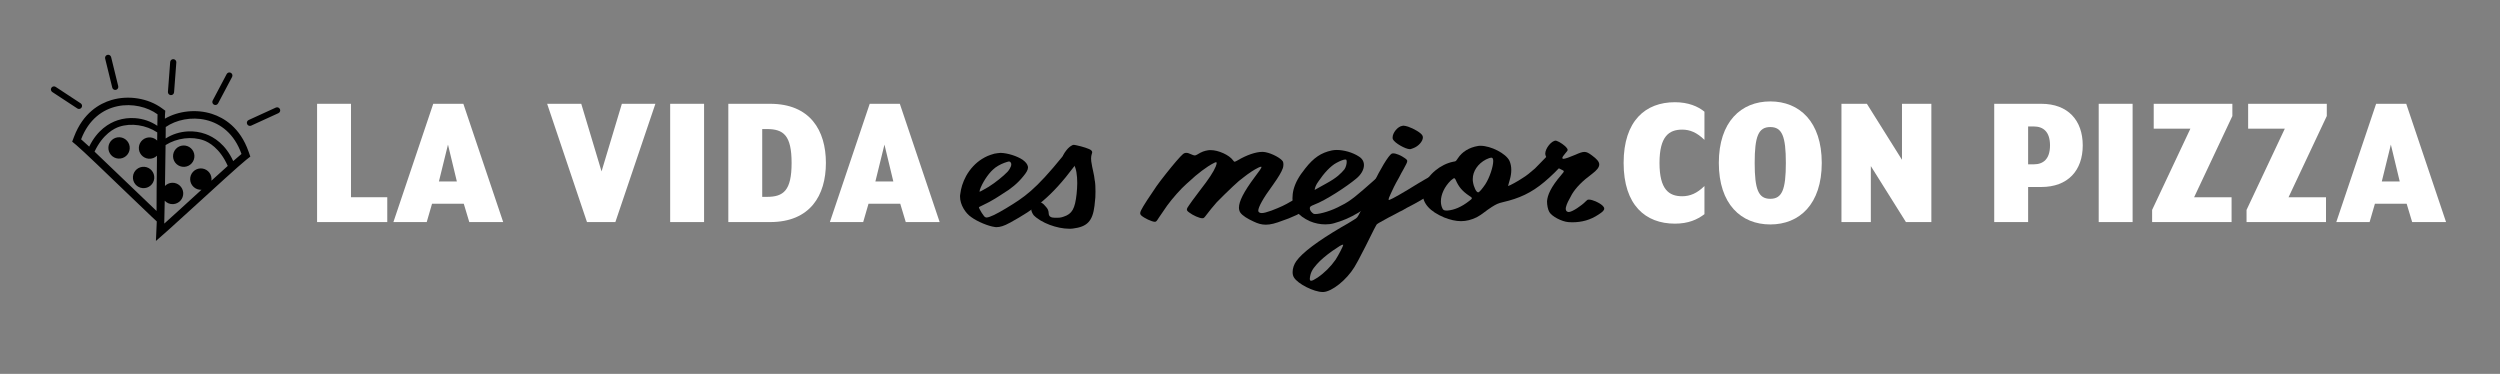
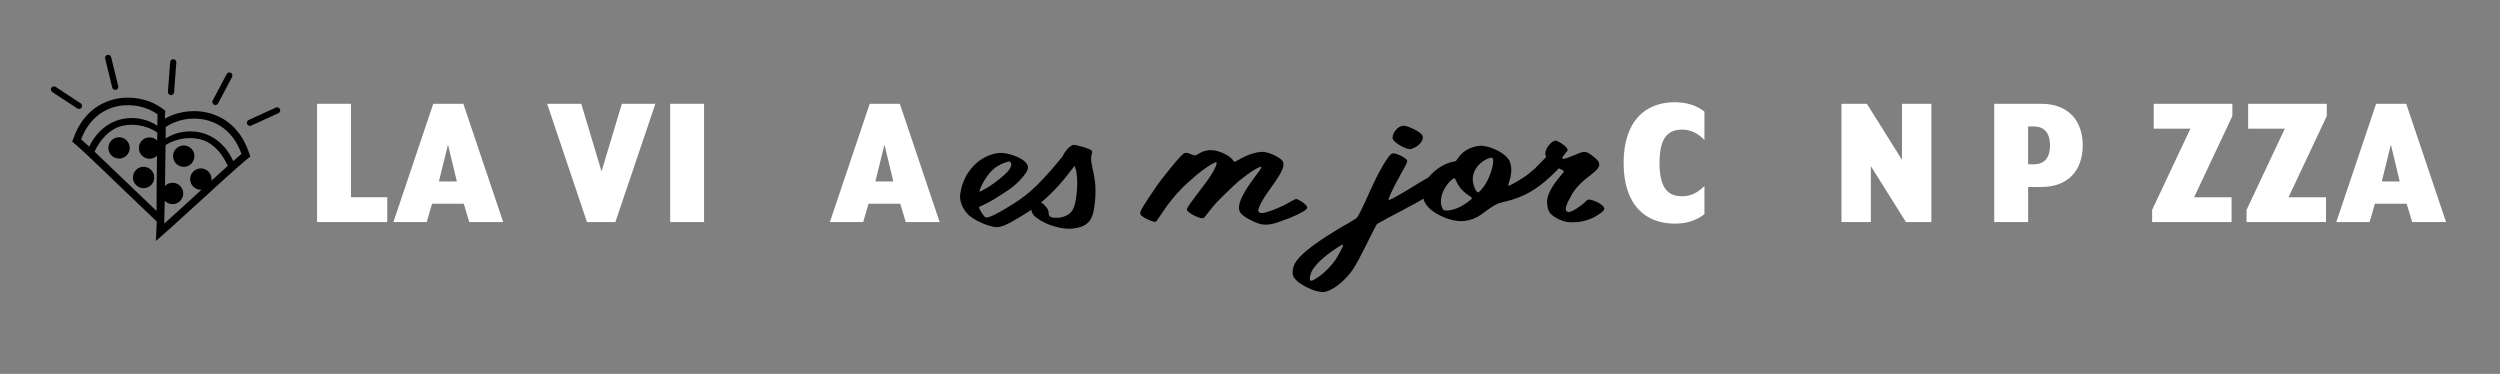
<svg xmlns="http://www.w3.org/2000/svg" id="a" viewBox="0 0 1061.93 158.81">
  <rect x="0" y="0" width="1061.93" height="158.81" fill="#808080" stroke="none" />
  <defs>
    <style>.b{fill:#fff;}</style>
  </defs>
  <g>
    <path class="b" d="M134.69,44.09h14.4v39.69h15.41v10.55h-29.81V44.09Z" />
    <path class="b" d="M184.01,44.09h12.81l16.92,50.24h-14.4l-2.34-7.79h-13.48l-2.26,7.79h-14.15l16.92-50.24Zm10.05,32.99l-3.77-15.66-3.85,15.66h7.62Z" />
    <path class="b" d="M232.41,44.09h14.49l8.62,28.72,8.63-28.72h14.24l-17,50.24h-12.06l-16.92-50.24Z" />
    <path class="b" d="M284.67,44.09h14.4v50.24h-14.4V44.09Z" />
-     <path class="b" d="M309.37,44.09h17.75c17,0,23.7,11.3,23.7,25.12s-6.7,25.12-23.7,25.12h-17.75V44.09Zm16.41,39.53c7.03,0,10.47-2.68,10.47-14.4s-3.43-14.4-10.47-14.4h-2.01v28.81h2.01Z" />
    <path class="b" d="M369.41,44.09h12.81l16.92,50.24h-14.4l-2.34-7.79h-13.48l-2.26,7.79h-14.15l16.92-50.24Zm10.05,32.99l-3.77-15.66-3.85,15.66h7.62Z" />
  </g>
  <g>
    <path class="b" d="M689.67,69.21c0-17.92,9.29-25.79,21.77-25.79,5.69,0,9.8,1.76,12.56,4.02v11.97c-3.18-3.1-6.11-4.35-9.46-4.35-5.61,0-9.63,2.85-9.63,14.15s4.02,14.15,9.63,14.15c3.35,0,6.36-1.26,9.46-4.35v11.97c-3.1,2.34-6.87,4.02-12.56,4.02-12.48,0-21.77-7.87-21.77-25.79Z" />
-     <path class="b" d="M730.11,69.21c0-17.5,9.46-26.13,21.86-26.13s21.86,8.62,21.86,26.13-9.46,26.13-21.86,26.13-21.86-8.62-21.86-26.13Zm28.47,0c0-11.3-1.59-15.24-6.62-15.24s-6.62,3.94-6.62,15.24,1.59,15.24,6.62,15.24,6.62-3.94,6.62-15.24Z" />
    <path class="b" d="M782.2,44.09h10.8l14.91,23.78v-23.78h12.48v50.24h-10.8l-14.91-23.78v23.78h-12.48V44.09Z" />
    <path class="b" d="M847.09,44.09h20.01c11.31,0,17.59,7.03,17.59,17.67s-6.28,17.67-17.59,17.67h-5.61v14.91h-14.4V44.09Zm16.83,25.71c3.94,0,6.87-2.18,6.87-8.04s-2.93-8.04-6.87-8.04h-2.43v16.08h2.43Z" />
-     <path class="b" d="M891.47,44.09h14.4v50.24h-14.4V44.09Z" />
    <path class="b" d="M914.17,89.14l16.25-34.5h-15.58v-10.55h33.41v5.19l-16.25,34.5h15.91v10.55h-33.75v-5.19Z" />
    <path class="b" d="M954.28,89.14l16.25-34.5h-15.58v-10.55h33.41v5.19l-16.25,34.5h15.91v10.55h-33.75v-5.19Z" />
    <path class="b" d="M1009.29,44.09h12.81l16.92,50.24h-14.4l-2.34-7.79h-13.48l-2.26,7.79h-14.15l16.92-50.24Zm10.05,32.99l-3.77-15.66-3.85,15.66h7.62Z" />
  </g>
  <g>
    <path d="M428.94,94.63c-2.46,1.37-4.17,1.85-5.61,1.85-.27,0-.55,0-.82-.07-2.67-.34-7.32-2.26-9.92-4.17-2.46-1.64-4.79-5.27-4.79-8.69,0-.34,0-.68,.07-.96,.34-2.74,1.03-5.06,2.53-7.87,1.64-2.94,3.97-5.47,6.7-7.18,1.78-1.09,2.87-1.57,5.27-2.26,.68-.14,2.19-.34,2.67-.34,3.01,.07,7.04,1.37,9.37,2.94,1.37,1.03,1.92,1.78,2.19,2.74,0,.14,.07,.34,.07,.48,0,1.03-.62,2.12-1.98,3.76-2.39,3.01-5.47,5.47-8.48,7.25-1.57,1.03-4.99,3.35-8.76,5.06-1.44,.68-1.57,.75-1.64,.96,0,.21,.75,1.57,1.23,2.33,.75,1.16,1.23,1.78,1.64,1.85,.14,.07,.21,.07,.41,.07,1.23,0,4.17-1.44,8.14-3.83,7.93-4.79,12.45-7.73,24.22-22.23,.82-1.03,1.09-1.23,1.64-1.23,.21,0,.41,0,.75,.07,1.3,.07,3.69,1.23,4.45,1.85,.27,.14,.41,.34,.41,.55,0,.27-.14,.48-.41,.82-.21,.21-1.16,1.16-1.92,2.19-10.06,13.41-16.69,18.13-27.43,24.08Zm-12.79-13.2c.27,0,2.53-1.37,3.76-2.05,2.74-1.71,6.29-4.52,8.14-6.5,.68-.75,1.23-1.85,1.37-2.26,.07-.27,.14-.55,.14-.82,0-.48-.21-.82-.55-1.09-.14-.07-.34-.14-.41-.14-.27,0-1.23,.34-2.05,.62-1.5,.55-3.56,1.64-4.79,2.87-2.19,1.98-4.58,5.75-5.54,8.55-.07,.41-.14,.55-.14,.68,0,.07,0,.14,.07,.14Z" />
    <path d="M465.06,76.78c.21,1.23,.27,2.94,.27,4.65s-.07,3.35-.27,4.51c0,.34-.14,.96-.14,1.44-.82,6.57-3.08,8.96-9.24,9.71-.48,.07-1.03,.07-1.57,.07-5.06,0-11.83-2.46-15.05-5.75-.68-.96-1.03-1.85-1.03-2.67s.34-1.5,1.09-2.12c.62-.62,1.3-.89,1.98-.89,.96,0,1.98,.62,3.01,1.92,1.03,1.09,1.3,1.78,1.37,3.21q.14,1.64,2.6,1.64c1.98,0,2.39,0,3.76-.48,3.56-1.16,4.79-3.35,5.47-9.64,.14-1.44,.27-3.01,.27-4.58,0-3.28-.41-6.43-1.51-7.93-.62-1.16-2.19-1.37-3.83-1.98-.55-.21-.82-.55-.82-1.09,0-.68,.55-1.71,1.64-3.08,.82-1.03,1.64-1.64,2.33-1.98,.21-.14,.41-.21,.68-.21s.68,.07,1.3,.21c2.26,.48,5.47,1.44,6.16,2.12,.27,.27,.41,.55,.41,.75,0,.55-.48,1.23-.48,2.67,0,.41,0,.75,.07,1.23,.48,3.42,1.23,5.34,1.5,8.28Z" />
    <path d="M526.82,90.25c-.34-.55-.55-1.23-.55-2.05,0-2.6,1.92-6.57,6.77-13.07,1.92-2.53,2.8-3.76,2.8-4.17,0-.14-.07-.14-.21-.14-.21,0-.62,.14-1.16,.41-1.85,.89-4.1,2.39-6.43,4.24-1.3,.96-2.12,1.64-4.31,3.69-1.16,1.03-6.22,6.02-6.91,6.77-2.12,2.46-2.8,3.28-4.31,5.27-1.09,1.44-1.16,1.5-1.85,1.5-1.16,0-3.97-1.23-5.54-2.46-.68-.48-.96-.82-.96-1.23s.27-.96,.89-1.78c.41-.55,1.03-1.5,1.44-2.05,.82-1.16,2.05-2.8,3.28-4.38,3.69-4.72,5.75-7.87,6.63-10.06,.27-.68,.41-1.23,.41-1.5,0-.21-.07-.34-.27-.34s-.55,.14-1.03,.41c-2.67,1.3-7.11,4.65-10.4,7.8-.34,.27-.82,.68-1.09,.96-2.33,2.05-5.95,6.09-8.28,9.3-.75,1.03-1.64,2.33-3.42,4.99-1.03,1.64-1.16,1.78-1.71,1.85h-.07c-1.23,0-4.58-1.57-5.81-2.74-.27-.27-.41-.55-.41-.89s.14-.75,.41-1.3c.68-1.5,3.83-6.29,6.57-10.26,1.57-2.26,6.36-8.28,8.28-10.47,2.94-3.35,3.28-3.62,4.38-3.62,.62,0,1.09,.21,2.19,.68,.55,.21,.89,.41,1.3,.41,.27,0,.62-.07,1.03-.34,2.12-1.3,3.08-1.57,4.65-1.85,.34-.07,.75-.07,1.16-.07,3.21,0,7.87,2.05,9.51,4.38,.27,.34,.41,.55,.62,.55,.27,0,.62-.21,1.37-.62,3.83-2.26,7.66-3.56,10.4-3.56,.48,0,.96,.07,1.37,.14,2.87,.55,6.63,2.6,7.39,3.97,.14,.27,.21,.75,.21,1.23s-.07,1.03-.21,1.5c-.62,1.78-1.85,3.83-4.38,7.39-4.1,5.54-6.09,9.3-6.09,10.74,0,.14,0,.27,.07,.34,.21,.41,.62,.68,1.44,.68s2.12-.34,4.04-1.03c3.97-1.5,6.02-2.53,8.07-3.76,1.37-.75,1.98-1.16,2.53-1.16,.27,0,.48,.07,.75,.21,1.71,.82,3.9,2.46,3.9,3.42v.14c-.21,.75-2.87,2.46-7.87,4.45-.27,.14-1.3,.48-2.46,.89-3.15,1.23-5.34,1.78-7.25,1.78s-3.42-.48-5.27-1.37c-2.39-1.09-4.72-2.46-5.61-3.83Z" />
-     <path d="M577.17,90.25c-3.9,2.33-7.11,3.62-10.53,4.58-1.16,.34-2.39,.48-3.69,.48-2.12,0-4.38-.41-6.63-1.37-4.99-2.33-7.32-5.34-7.32-9.65,0-1.16,.14-2.46,.48-3.83,.82-2.94,2.19-5.47,4.99-8.96,3.56-4.51,6.7-6.63,11.22-7.59,.62-.14,1.37-.21,2.12-.21,3.01,0,6.77,1.03,9.44,2.8,1.44,.89,2.12,2.19,2.12,3.62,0,1.92-1.16,4.04-3.35,5.81-3.83,3.21-12.86,9.17-17.79,11.01-1.57,.62-1.85,.89-1.85,1.44,0,1.16,.75,1.78,1.44,2.33,.14,.14,.48,.21,.89,.21,2.12,0,6.98-1.37,11.01-3.62,3.97-1.85,7.52-5.06,13.34-10.19,1.37-1.23,2.05-1.78,2.87-2.67,.21-.27,.34-.48,.41-.48,.07-.07,.21-.07,.34-.07,.96,0,2.94,1.09,4.65,2.19,.75,.48,1.03,.82,1.03,1.09,0,.34-.21,.62-.68,1.09-.21,.21-.75,1.03-1.98,2.12-4.1,3.76-8.14,7.18-12.52,9.85Zm-5.75-22.5c-.68,0-2.12,.55-3.76,1.44-2.46,1.3-5.34,4.45-7.53,7.73-1.23,1.64-1.57,2.8-1.71,3.76,.96-.55,.55-.27,4.93-2.74,4.65-2.53,6.29-4.31,7.73-6.02,.62-.89,.96-2.26,.96-3.21,0-.41-.07-.75-.21-.89-.07-.07-.21-.07-.41-.07Z" />
    <path d="M612.47,79.58l-3.63,2.39c-1.23,.75-4.45,2.6-6.63,3.83-1.09,.62-2.05,1.16-4.72,2.53-.68,.41-1.5,.82-1.78,1.03-.34,.14-.89,.48-1.3,.62-.68,.41-1.37,.75-4.65,2.46-4.38,2.39-4.72,2.6-5.06,3.01-.21,.27-1.16,2.12-4.72,9.3-2.8,5.47-3.76,7.25-4.65,8.69-3.35,5.47-9.51,10.4-13.2,10.6h-.27c-3.76,0-10.67-3.49-12.24-6.22-.41-.62-.55-1.44-.55-2.26,0-1.5,.55-3.21,1.57-4.65,2.53-3.56,8.96-8.41,19.08-14.37,.62-.34,1.85-1.09,2.74-1.57,.82-.55,2.05-1.23,2.67-1.64,1.44-.89,1.37-.75,2.87-3.69,1.09-2.26,1.57-3.22,2.94-6.23,.68-1.57,.96-2.26,2.6-5.68,2.46-5.4,6.29-11.77,7.59-12.45,.14-.07,.41-.14,.68-.14,1.23,0,3.35,.89,5.06,2.12,.55,.41,.89,.68,.89,1.16,0,.55-.48,1.44-1.57,3.42-.41,.68-.82,1.44-.96,1.71-.41,.96-1.44,2.67-2.19,4.04-.48,.82-1.23,2.39-2.33,4.79-.62,1.3-.89,2.05-.89,2.33,0,.14,.07,.21,.21,.21,.07,0,.14,0,.27-.07,.96-.27,6.02-3.15,11.7-6.7,1.3-.82,5.34-3.15,6.02-3.42,1.09-.68,1.5-.89,1.78-.89h.14c.96,.21,3.01,3.76,3.01,4.79,0,.34-.14,.68-.48,.96Zm-42.07,24.35c-.48,0-1.71,.75-4.38,2.6-2.87,2.05-5.06,3.9-6.7,5.75-2.05,2.26-2.74,3.83-2.94,6.02v.14c0,.55,.14,.82,.55,.82,.48,0,1.3-.41,2.67-1.3,3.01-2.05,5.68-4.72,7.73-7.66,1.23-1.92,3.21-5.68,3.21-6.23v-.07c0-.07-.07-.07-.14-.07Zm25.72-50.55c.41,0,1.37,.21,1.98,.41,2.6,.89,5.54,2.67,6.09,3.76,.14,.27,.21,.55,.21,.82,0,1.64-1.85,3.76-4.1,4.58-.41,.14-.82,.27-.96,.34-.14,.07-.27,.07-.48,.07-1.85,0-6.43-2.6-7.18-4.17-.14-.27-.14-.55-.14-.82,0-1.92,2.12-4.65,4.17-4.92,.21-.07,.34-.07,.41-.07Z" />
    <path d="M657.61,65.83c.34-.34,.75-.68,.82-.75h.14c.75,0,2.94,1.23,4.31,2.39,.68,.55,.96,1.03,.96,1.5,0,.27-.14,.62-.34,.96-1.16,1.57-4.99,5.27-7.46,7.32-5.61,4.72-10.81,7.05-17.65,8.62-2.05,.48-2.87,.89-4.72,2.05-2.6,1.64-4.17,3.22-6.43,4.38-2.26,1.09-4.38,1.64-6.63,1.64s-4.58-.55-7.18-1.57c-6.02-2.53-9.1-5.95-9.1-10.12,0-1.03,.21-2.12,.55-3.22,1.64-4.86,6.98-9.23,12.38-10.33,.55-.07,.82-.14,1.09-.27,.21-.14,.41-.48,.89-1.16,1.78-2.74,4.79-4.65,8.62-5.27,.34-.07,.68-.07,1.09-.07,4.24,0,10.74,3.21,12.25,6.43,.48,1.09,.75,2.39,.75,3.83,0,1.3-.21,2.74-.62,4.1-.41,1.3-.55,2.12-.75,2.74,.82-.21,4.31-2.12,6.09-3.35,1.78-1.03,3.42-2.46,5.33-4.1,.89-.82,3.08-3.21,5.61-5.75Zm-39.88,9.85c-.27,0-.62,.34-1.44,.96-2.74,2.67-4.24,6.02-4.24,8.89,0,1.09,.21,2.05,.62,2.94,.34,.75,.75,.96,1.78,.96h.41c2.8-.21,5.95-1.5,9.17-4.04,.82-.62,1.16-.89,1.16-1.16,0-.34-.34-.62-1.16-1.09-2.94-1.98-4.45-3.83-5.68-6.7-.14-.27-.27-.55-.41-.62-.07-.07-.14-.14-.21-.14Zm15.73-8.69c-.48,0-1.3,.27-2.26,.75-3.42,1.78-5.61,4.99-5.61,8.28,0,.41,0,.75,.07,1.16,.34,2.33,1.44,4.51,2.19,4.51h.14c.48-.14,1.64-1.5,2.94-3.42,1.85-2.87,3.35-7.52,3.35-9.85,0-.68-.14-1.23-.48-1.37-.07-.07-.21-.07-.34-.07Z" />
    <path d="M663.29,74.18c.68-.75,.96-1.16,.96-1.37,0-.27-.27-.48-.96-.75-3.9-1.78-6.7-4.58-6.91-6.64v-.14c0-2.26,2.67-5.54,4.45-5.54,.07,0,.21,0,.34,.07,1.3,.41,3.56,1.98,4.31,3.01,.27,.34,.41,.55,.41,.82,0,.34-.27,.68-.89,1.37-.89,1.03-1.37,1.71-1.37,2.12,0,.14,.07,.21,.21,.27,.07,0,.14,.07,.21,.07,.75,0,2.67-.68,5.06-1.71,1.85-.82,2.94-1.23,3.9-1.23,1.03,0,1.85,.48,3.22,1.5,2.05,1.5,3.08,2.67,3.08,3.83,0,1.23-1.03,2.46-3.01,3.97-4.1,3.01-6.84,5.81-8.55,8.62-1.44,2.6-2.26,4.1-2.6,5.61,0,.21-.07,.41-.07,.55,0,1.16,.75,1.44,1.23,1.44h.14c1.5-.07,5.47-2.8,7.05-4.45,.34-.34,.68-.62,.75-.68,.14-.07,.41-.14,.68-.14,1.5,0,4.31,1.23,5.75,2.53,.48,.48,.75,.89,.75,1.3,0,.75-.75,1.44-2.33,2.46-3.56,2.39-7.18,3.35-11.29,3.35-.48,0-1.03-.07-1.57-.07-2.87-.21-7.11-2.46-8.14-4.31-.62-1.03-.96-3.01-.96-4.31v-.34c.21-2.39,1.44-5.75,6.16-11.22Z" />
  </g>
-   <path d="M55.1,63.18c-.19,2.5-2.37,4.37-4.87,4.18s-4.37-2.37-4.18-4.87c.19-2.5,2.37-4.37,4.87-4.18,2.5,.19,4.37,2.37,4.18,4.87Zm6.24,7.68c-2.5-.19-4.68,1.68-4.87,4.18-.19,2.5,1.68,4.68,4.18,4.87s4.68-1.68,4.87-4.18c.19-2.5-1.68-4.68-4.18-4.87Zm44.24-6.5l.75,2.15-1.79,1.41c-2.64,2.08-14.1,12.55-22.47,20.19-4.58,4.18-8.54,7.8-10.23,9.29l-5.61,4.95,.33-7.47c0-.19,.02-.47,.03-.83l-2.26-2.11c-1.65-1.54-5.51-5.25-9.98-9.55-8.17-7.86-19.35-18.62-21.94-20.77l-1.75-1.45,.81-2.13c3.86-10.12,10.79-14.05,15.93-15.57,7.19-2.12,15.59-.74,21.39,3.52l1.42,1.04-.13,1.73c0,.21-.02,.79-.04,1.65,5.79-3.34,13.44-4.16,20.01-2.03,5.1,1.65,11.93,5.76,15.52,15.98Zm-71.13-5.19c.68,.56,1.88,1.66,3.44,3.11,3.44-7.06,8.43-9.99,12.05-11.19,2.41-.8,4.98-1.09,7.51-.9,3.37,.25,6.66,1.37,9.38,3.25,.04-2.82,.07-4.67,.09-4.88-8.56-6.28-25.98-6.43-32.47,10.62Zm32.05,30.44c-.04-2.12,.06-13.31,.18-23.47-.9,.88-2.15,1.38-3.51,1.28-2.5-.19-4.37-2.37-4.18-4.87s2.37-4.37,4.87-4.18c1.14,.09,2.15,.59,2.9,1.35,.01-1.23,.03-2.4,.04-3.48-4.76-3.16-11.06-4.1-16.18-2.4-2,.67-6.89,3.01-10.46,10.57,8.44,7.96,22.74,21.86,26.34,25.21Zm19.07-9s-.02,0-.03,0c-2.5,.12-4.63-1.81-4.76-4.31-.12-2.5,1.81-4.63,4.31-4.76,2.5-.12,4.63,1.81,4.76,4.31,.02,.31,0,.61-.05,.9,2.5-2.27,4.89-4.43,6.94-6.27-3.37-7.65-8.2-10.12-10.18-10.84-5.07-1.84-11.4-1.05-16.23,1.98-.06,4.88-.16,11.37-.26,17.37,.77-.78,1.82-1.29,3-1.35,2.5-.12,4.63,1.81,4.76,4.31s-1.81,4.63-4.31,4.76c-1.4,.07-2.67-.5-3.55-1.45-.08,4.24-.14,7.66-.19,9.21v.51c2.36-2.08,9.03-8.2,15.8-14.37Zm17.01-15.2c-6.05-17.21-23.47-17.51-32.18-11.46,.01,.2,0,2.06-.04,4.88,2.77-1.81,6.09-2.84,9.46-3.01,2.53-.13,5.09,.23,7.48,1.1,3.59,1.3,8.5,4.35,11.76,11.5,1.6-1.41,2.83-2.47,3.52-3.02Zm-20,.7c-.12-2.5-2.25-4.43-4.76-4.31-2.5,.12-4.43,2.25-4.31,4.76,.12,2.5,2.25,4.43,4.76,4.31,2.5-.12,4.43-2.25,4.31-4.76Zm-49.83-20.09h0s.05,.03,.08,.05c.6,.4,1.42,.23,1.81-.38,.4-.6,.23-1.42-.38-1.81-.03-.02-.06-.03-.09-.05h0l-10.57-6.95h0c-.6-.36-1.38-.19-1.77,.4-.39,.59-.23,1.38,.34,1.78h0l10.57,6.94Zm11.9-21.19l3.01,12.28h.01s0,.06,.01,.1c.17,.7,.88,1.13,1.58,.96,.7-.17,1.13-.88,.96-1.58,0-.03-.02-.06-.03-.09h.01l-3.01-12.29h0c-.19-.67-.88-1.08-1.57-.91-.69,.17-1.11,.85-.97,1.54h0Zm26.7,14.08s-.01,.06-.02,.1c-.05,.72,.49,1.35,1.21,1.4,.72,.05,1.35-.49,1.4-1.21,0-.03,0-.07,0-.1h.01l.95-12.61h0c.03-.7-.5-1.3-1.21-1.36s-1.32,.46-1.4,1.16h0l-.95,12.61h.01Zm47.55,7.43c-.29-.64-1.04-.93-1.69-.66h0l-11.5,5.26h0s-.06,.03-.09,.04c-.66,.3-.95,1.08-.64,1.74,.3,.66,1.08,.95,1.74,.64,.03-.01,.06-.03,.09-.05h0l11.5-5.26h0c.63-.32,.9-1.08,.6-1.72Zm-28.03-1.88c.64,.34,1.43,.09,1.77-.55,.02-.03,.02-.06,.04-.09h.01l5.91-11.17h0c.31-.63,.06-1.4-.56-1.73-.63-.33-1.39-.1-1.74,.51h0l-5.91,11.18h.01s-.04,.06-.06,.09c-.34,.64-.09,1.43,.55,1.77Z" />
+   <path d="M55.1,63.18c-.19,2.5-2.37,4.37-4.87,4.18s-4.37-2.37-4.18-4.87c.19-2.5,2.37-4.37,4.87-4.18,2.5,.19,4.37,2.37,4.18,4.87Zm6.24,7.68c-2.5-.19-4.68,1.68-4.87,4.18-.19,2.5,1.68,4.68,4.18,4.87s4.68-1.68,4.87-4.18c.19-2.5-1.68-4.68-4.18-4.87Zm44.24-6.5l.75,2.15-1.79,1.41c-2.64,2.08-14.1,12.55-22.47,20.19-4.58,4.18-8.54,7.8-10.23,9.29l-5.61,4.95,.33-7.47c0-.19,.02-.47,.03-.83l-2.26-2.11c-1.65-1.54-5.51-5.25-9.98-9.55-8.17-7.86-19.35-18.62-21.94-20.77l-1.75-1.45,.81-2.13c3.86-10.12,10.79-14.05,15.93-15.57,7.19-2.12,15.59-.74,21.39,3.52l1.42,1.04-.13,1.73c0,.21-.02,.79-.04,1.65,5.79-3.34,13.44-4.16,20.01-2.03,5.1,1.65,11.93,5.76,15.52,15.98Zm-71.13-5.19c.68,.56,1.88,1.66,3.44,3.11,3.44-7.06,8.43-9.99,12.05-11.19,2.41-.8,4.98-1.09,7.51-.9,3.37,.25,6.66,1.37,9.38,3.25,.04-2.82,.07-4.67,.09-4.88-8.56-6.28-25.98-6.43-32.47,10.62Zm32.05,30.44c-.04-2.12,.06-13.31,.18-23.47-.9,.88-2.15,1.38-3.51,1.28-2.5-.19-4.37-2.37-4.18-4.87s2.37-4.37,4.87-4.18c1.14,.09,2.15,.59,2.9,1.35,.01-1.23,.03-2.4,.04-3.48-4.76-3.16-11.06-4.1-16.18-2.4-2,.67-6.89,3.01-10.46,10.57,8.44,7.96,22.74,21.86,26.34,25.21Zm19.07-9s-.02,0-.03,0c-2.5,.12-4.63-1.81-4.76-4.31-.12-2.5,1.81-4.63,4.31-4.76,2.5-.12,4.63,1.81,4.76,4.31,.02,.31,0,.61-.05,.9,2.5-2.27,4.89-4.43,6.94-6.27-3.37-7.65-8.2-10.12-10.18-10.84-5.07-1.84-11.4-1.05-16.23,1.98-.06,4.88-.16,11.37-.26,17.37,.77-.78,1.82-1.29,3-1.35,2.5-.12,4.63,1.81,4.76,4.31s-1.81,4.63-4.31,4.76c-1.4,.07-2.67-.5-3.55-1.45-.08,4.24-.14,7.66-.19,9.21v.51c2.36-2.08,9.03-8.2,15.8-14.37Zm17.01-15.2c-6.05-17.21-23.47-17.51-32.18-11.46,.01,.2,0,2.06-.04,4.88,2.77-1.81,6.09-2.84,9.46-3.01,2.53-.13,5.09,.23,7.48,1.1,3.59,1.3,8.5,4.35,11.76,11.5,1.6-1.41,2.83-2.47,3.52-3.02Zm-20,.7c-.12-2.5-2.25-4.43-4.76-4.31-2.5,.12-4.43,2.25-4.31,4.76,.12,2.5,2.25,4.43,4.76,4.31,2.5-.12,4.43-2.25,4.31-4.76Zm-49.83-20.09h0s.05,.03,.08,.05c.6,.4,1.42,.23,1.81-.38,.4-.6,.23-1.42-.38-1.81-.03-.02-.06-.03-.09-.05h0l-10.57-6.95h0c-.6-.36-1.38-.19-1.77,.4-.39,.59-.23,1.38,.34,1.78h0l10.57,6.94Zm11.9-21.19l3.01,12.28h.01s0,.06,.01,.1c.17,.7,.88,1.13,1.58,.96,.7-.17,1.13-.88,.96-1.58,0-.03-.02-.06-.03-.09h.01l-3.01-12.29h0c-.19-.67-.88-1.08-1.57-.91-.69,.17-1.11,.85-.97,1.54h0Zm26.7,14.08s-.01,.06-.02,.1c-.05,.72,.49,1.35,1.21,1.4,.72,.05,1.35-.49,1.4-1.21,0-.03,0-.07,0-.1h.01l.95-12.61h0c.03-.7-.5-1.3-1.21-1.36s-1.32,.46-1.4,1.16h0l-.95,12.61h.01Zm47.55,7.43c-.29-.64-1.04-.93-1.69-.66h0l-11.5,5.26h0s-.06,.03-.09,.04c-.66,.3-.95,1.08-.64,1.74,.3,.66,1.08,.95,1.74,.64,.03-.01,.06-.03,.09-.05l11.5-5.26h0c.63-.32,.9-1.08,.6-1.72Zm-28.03-1.88c.64,.34,1.43,.09,1.77-.55,.02-.03,.02-.06,.04-.09h.01l5.91-11.17h0c.31-.63,.06-1.4-.56-1.73-.63-.33-1.39-.1-1.74,.51h0l-5.91,11.18h.01s-.04,.06-.06,.09c-.34,.64-.09,1.43,.55,1.77Z" />
</svg>